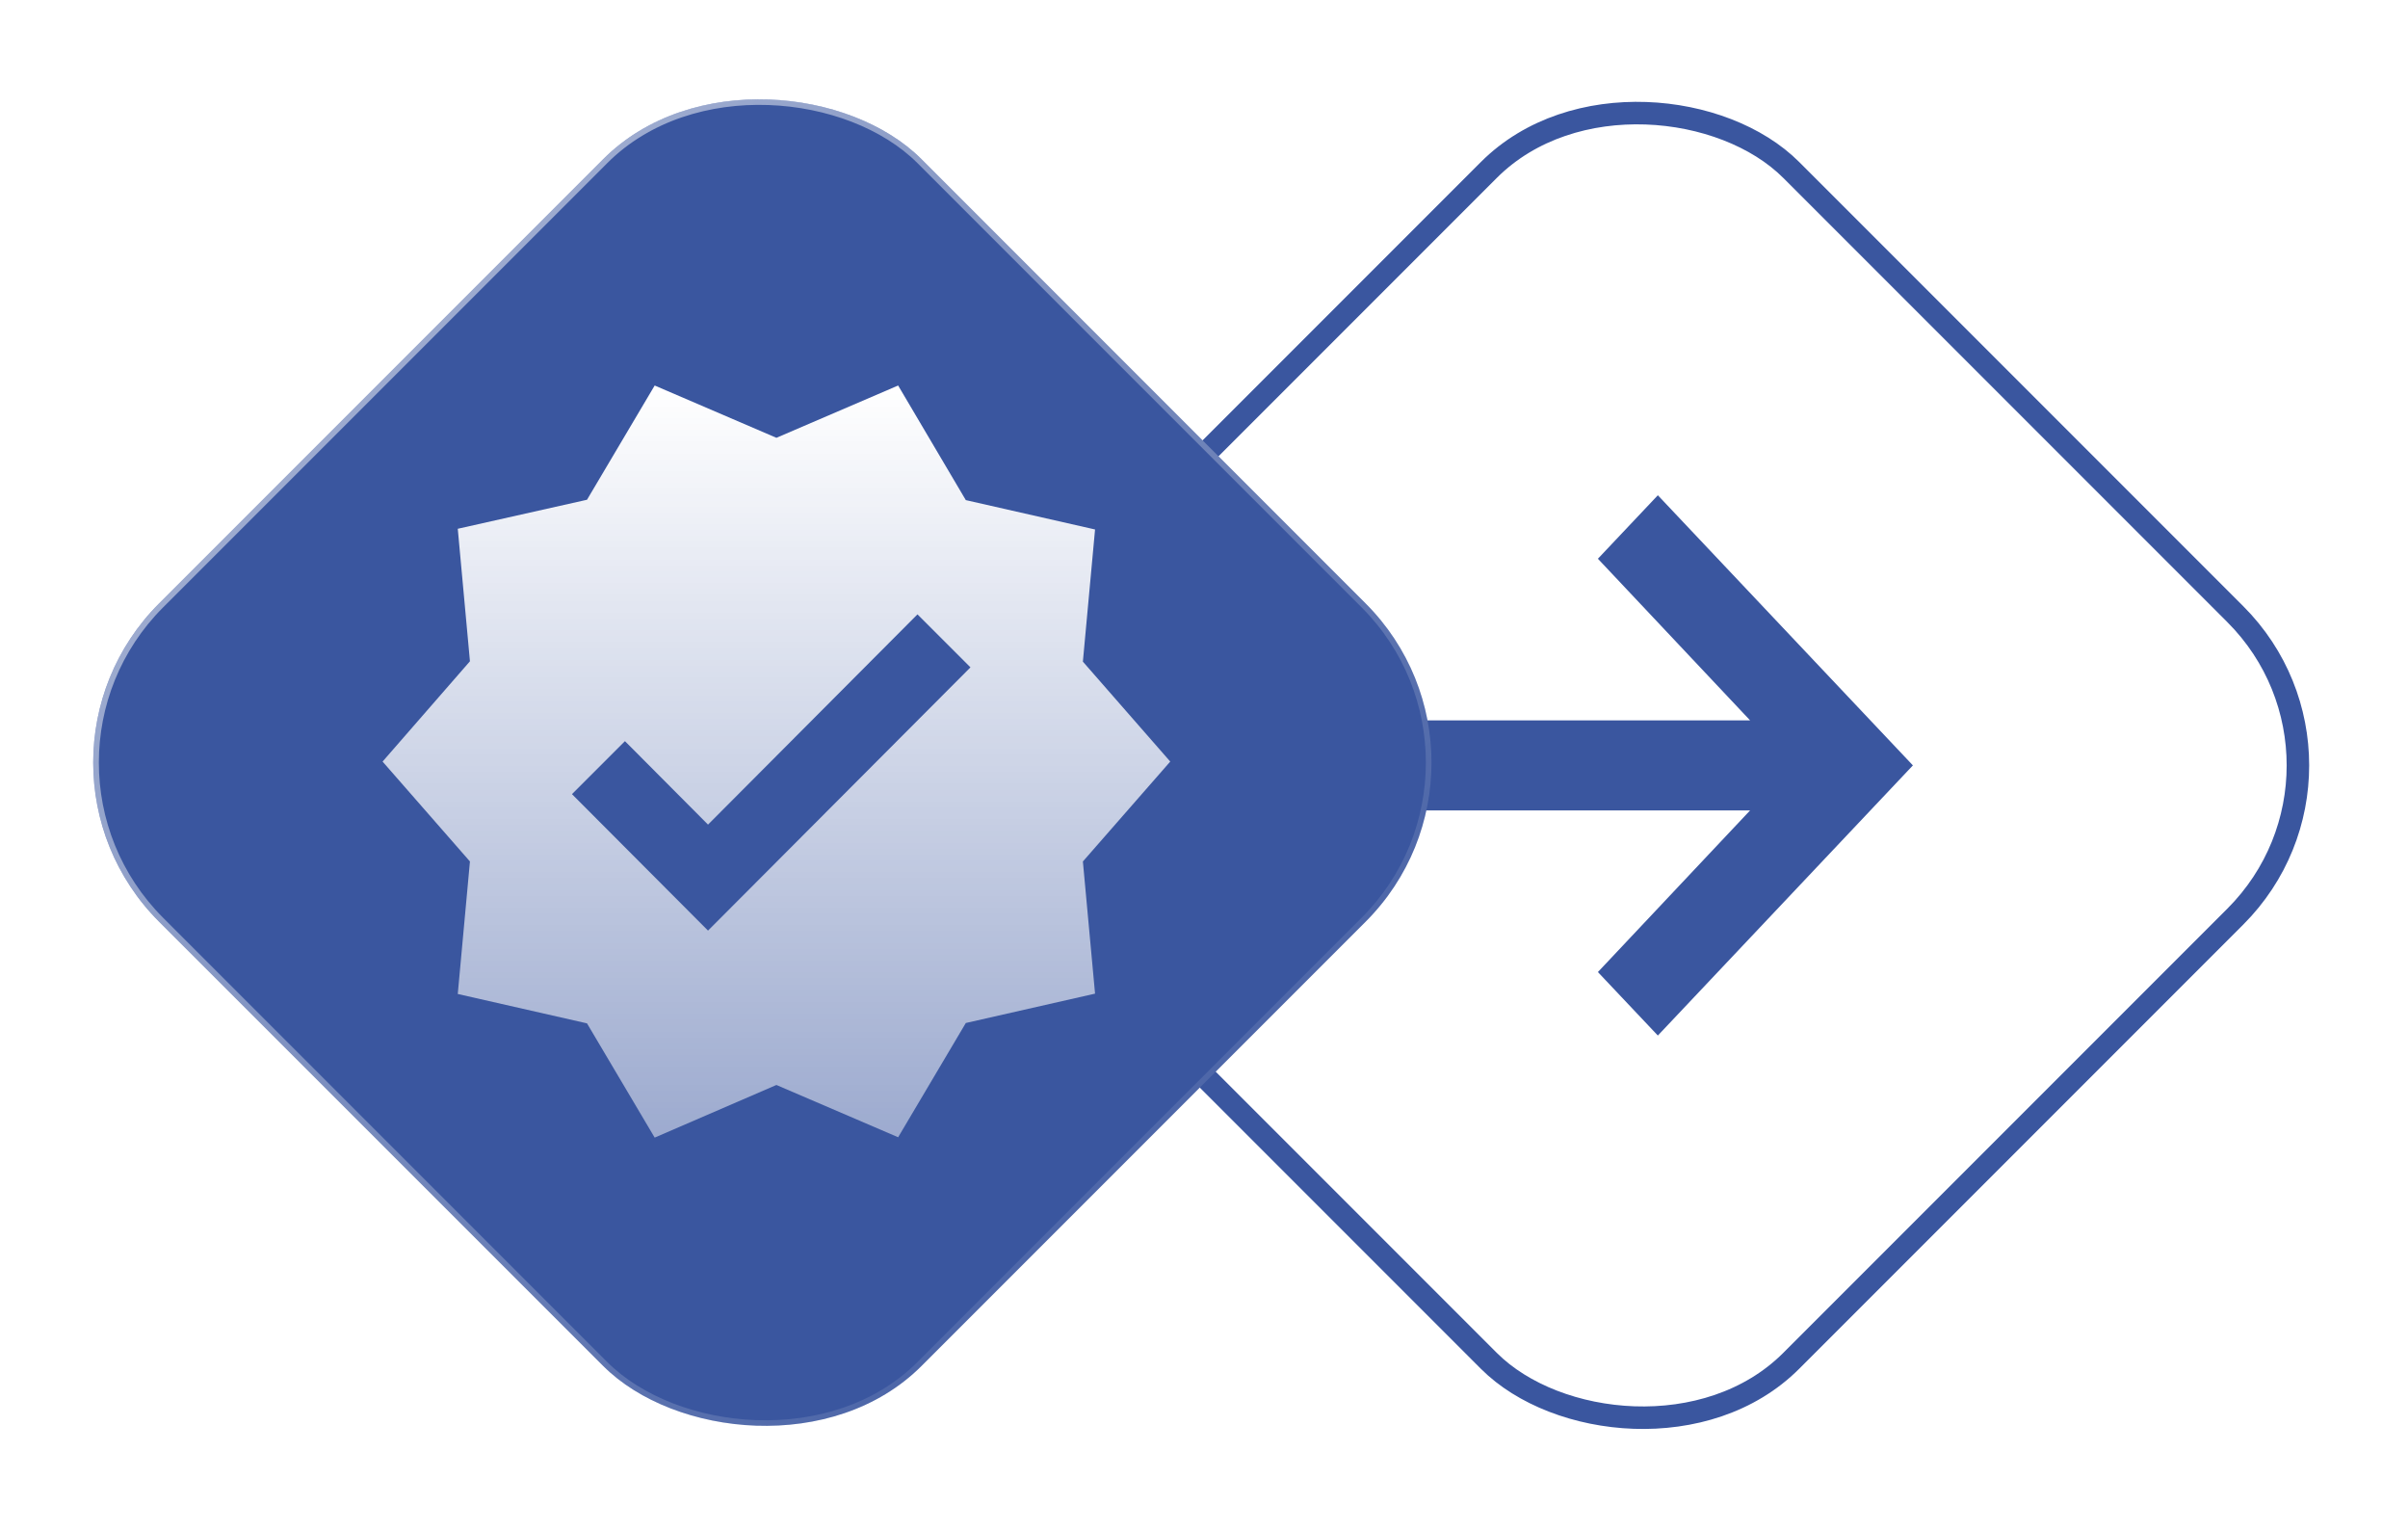
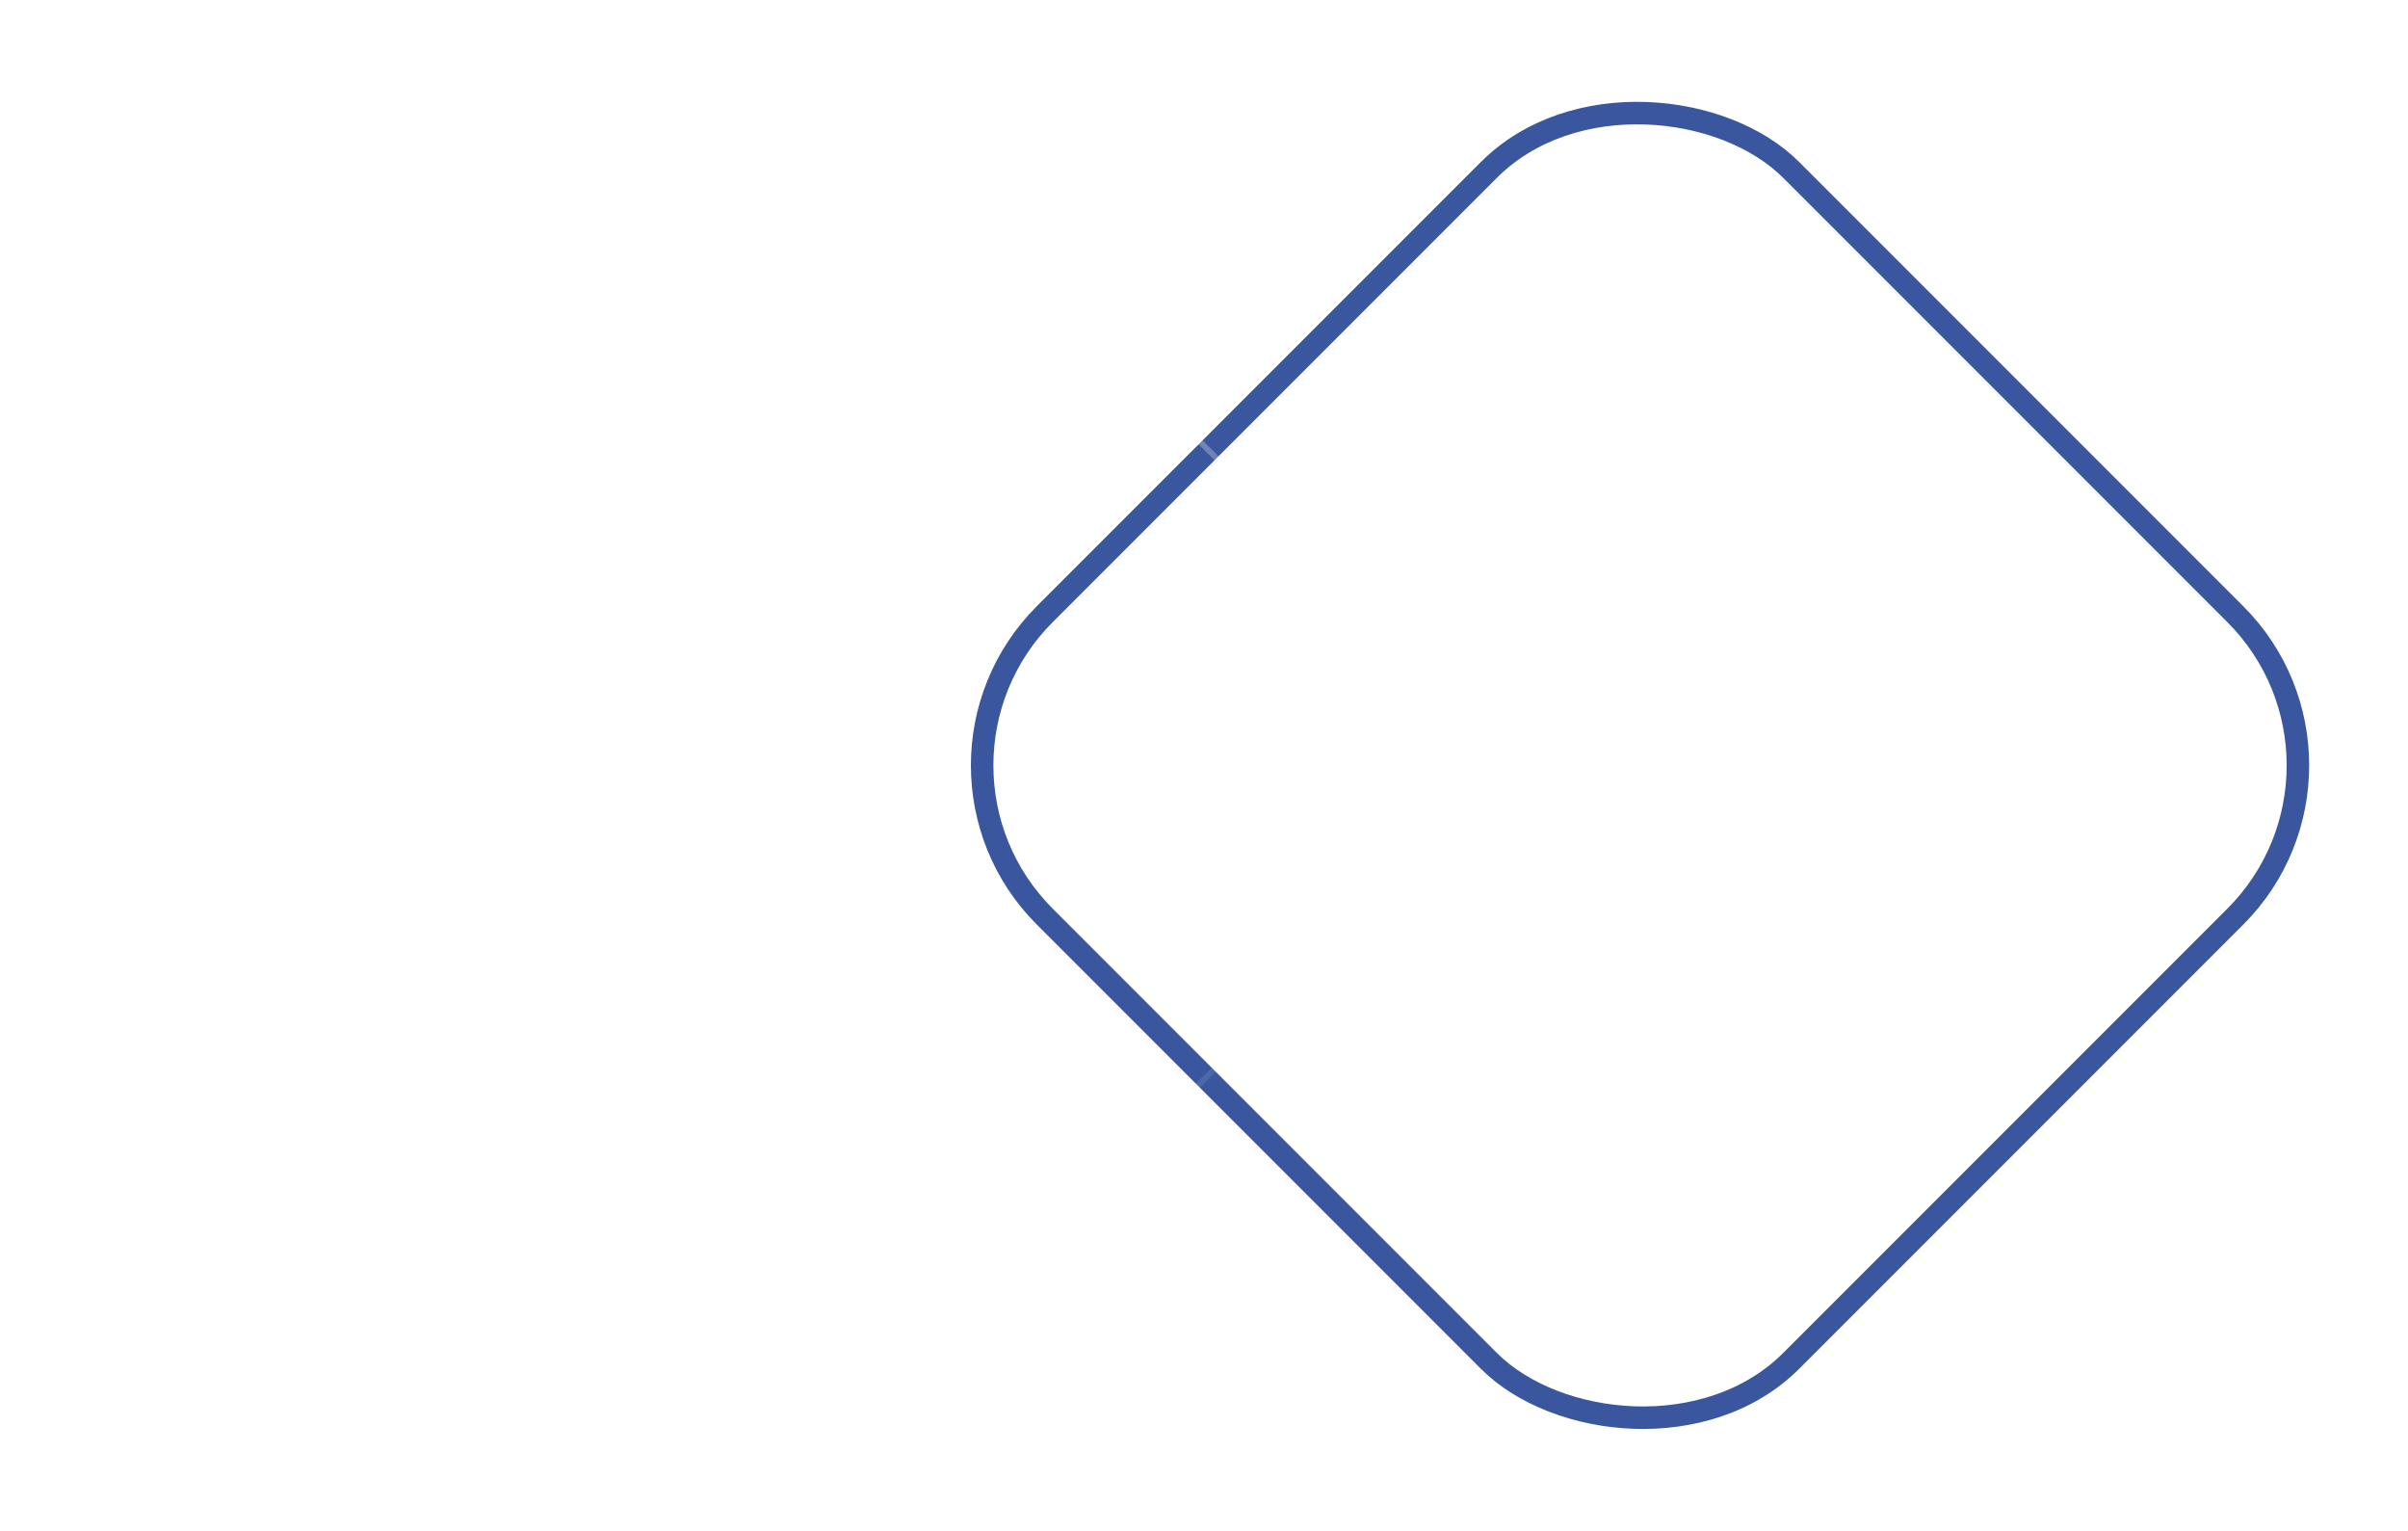
<svg xmlns="http://www.w3.org/2000/svg" width="107" height="68" viewBox="0 0 107 68" fill="none">
  <g filter="url(#filter0_b_482_3881)">
    <rect x="39.707" y="34" width="46.907" height="46.907" rx="9.5" transform="rotate(-45 39.707 34)" stroke="#3A569F" />
  </g>
-   <path d="M51 36L77.766 36L71.003 43.18L73.667 46L85 34L73.667 22L71.003 24.82L77.766 32L51 32L51 36Z" fill="#3A569F" />
  <g filter="url(#filter1_b_482_3881)">
-     <rect y="33.875" width="47.907" height="47.907" rx="10" transform="rotate(-45 0 33.875)" fill="#3A569F" />
    <rect x="0.177" y="33.875" width="47.657" height="47.657" rx="9.875" transform="rotate(-45 0.177 33.875)" stroke="url(#paint0_linear_482_3881)" stroke-width="0.25" />
  </g>
-   <path d="M52 33.83L48.118 29.391L48.659 23.52L42.916 22.216L39.909 17.125L34.5 19.448L29.091 17.125L26.084 22.2L20.341 23.489L20.882 29.375L17 33.83L20.882 38.268L20.341 44.154L26.084 45.459L29.091 50.534L34.5 48.196L39.909 50.518L42.916 45.443L48.659 44.139L48.118 38.268L52 33.83ZM31.461 41.339L25.416 35.277L27.77 32.923L31.461 36.63L40.768 27.291L43.123 29.645L31.461 41.339Z" fill="url(#paint1_linear_482_3881)" />
  <defs>
    <filter id="filter0_b_482_3881" x="40.692" y="1.817" width="64.366" height="64.366" filterUnits="userSpaceOnUse" color-interpolation-filters="sRGB">
      <feFlood flood-opacity="0" result="BackgroundImageFix" />
      <feGaussianBlur in="BackgroundImageFix" stdDeviation="1.225" />
      <feComposite in2="SourceAlpha" operator="in" result="effect1_backgroundBlur_482_3881" />
      <feBlend mode="normal" in="SourceGraphic" in2="effect1_backgroundBlur_482_3881" result="shape" />
    </filter>
    <filter id="filter1_b_482_3881" x="1.692" y="1.692" width="64.366" height="64.366" filterUnits="userSpaceOnUse" color-interpolation-filters="sRGB">
      <feFlood flood-opacity="0" result="BackgroundImageFix" />
      <feGaussianBlur in="BackgroundImageFix" stdDeviation="1.225" />
      <feComposite in2="SourceAlpha" operator="in" result="effect1_backgroundBlur_482_3881" />
      <feBlend mode="normal" in="SourceGraphic" in2="effect1_backgroundBlur_482_3881" result="shape" />
    </filter>
    <linearGradient id="paint0_linear_482_3881" x1="23.953" y1="33.875" x2="23.953" y2="81.781" gradientUnits="userSpaceOnUse">
      <stop stop-color="white" stop-opacity="0.5" />
      <stop offset="1" stop-color="white" stop-opacity="0.1" />
    </linearGradient>
    <linearGradient id="paint1_linear_482_3881" x1="34.5" y1="17.125" x2="34.5" y2="50.534" gradientUnits="userSpaceOnUse">
      <stop stop-color="white" />
      <stop offset="1" stop-color="white" stop-opacity="0.5" />
    </linearGradient>
  </defs>
</svg>